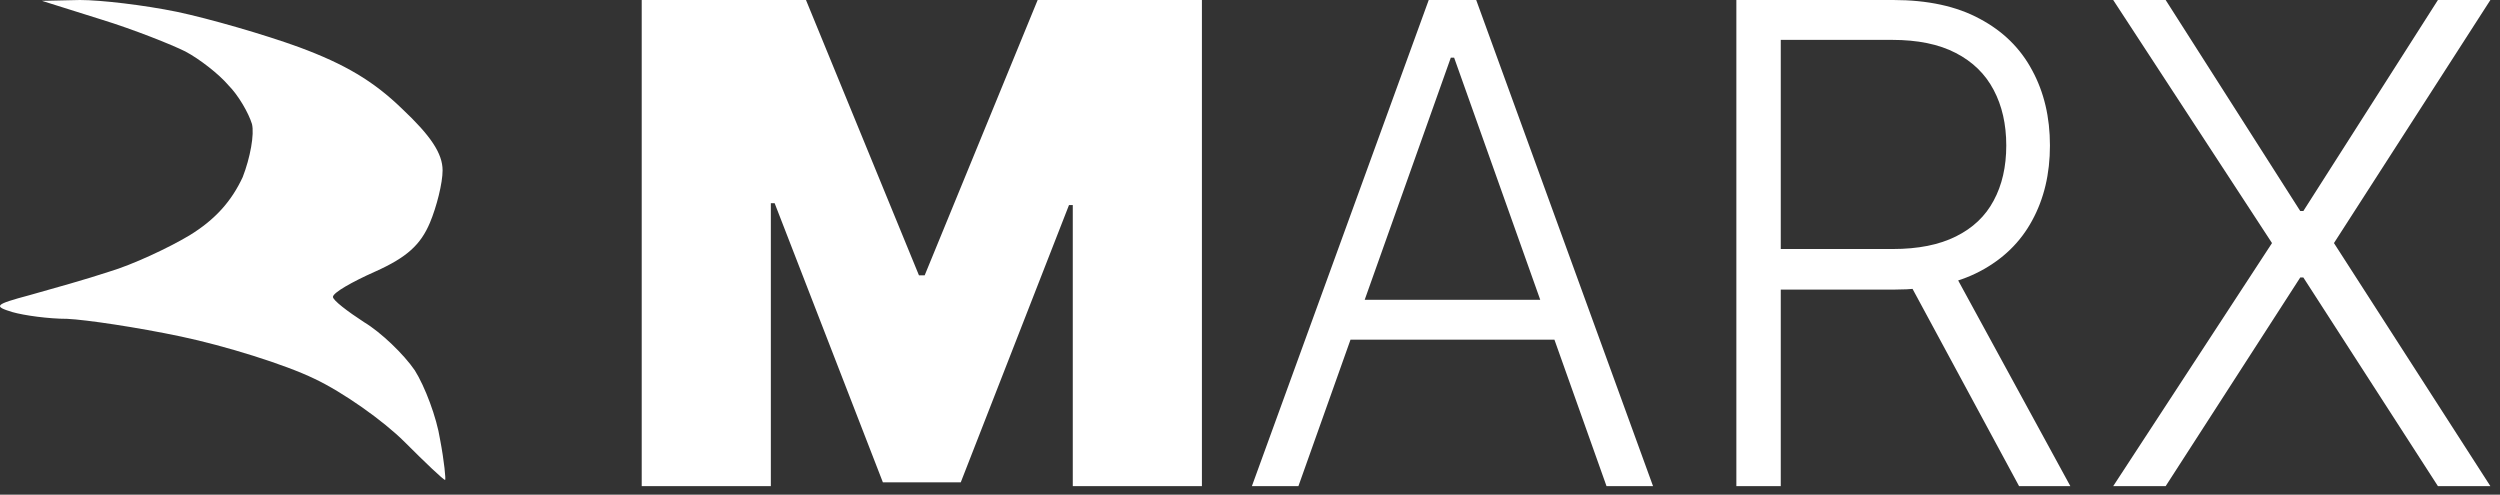
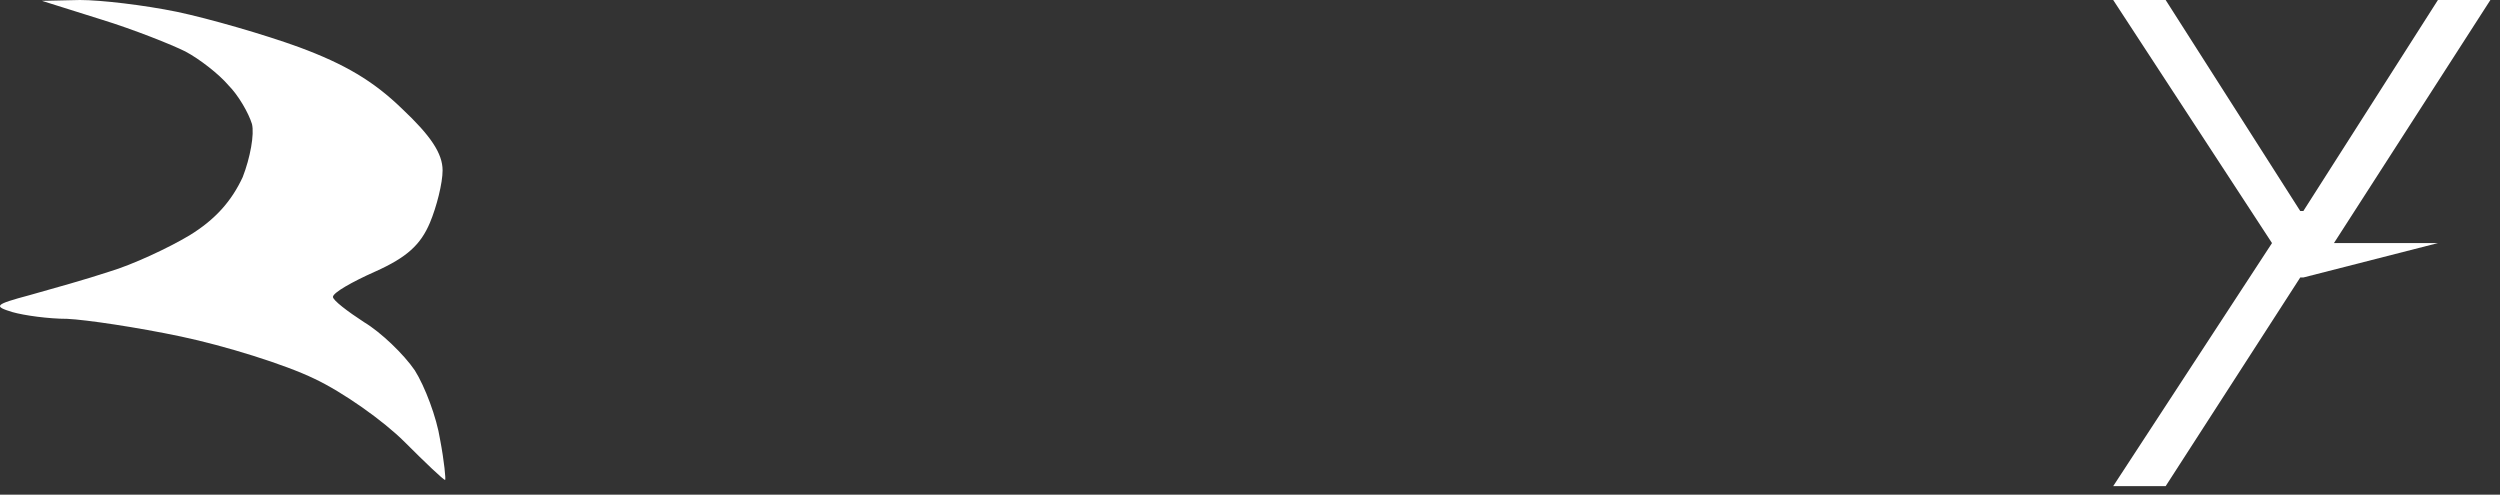
<svg xmlns="http://www.w3.org/2000/svg" fill="none" viewBox="0 0 187 37" height="37" width="187">
  <rect x="0" y="0" width="187" height="37" fill="#333333" stroke="none" />
-   <path fill="white" d="M48 0H60.287L68.739 20.597H69.165L77.617 0H89.903V36.364H80.244V15.341H79.96L71.864 36.08H66.04L57.943 15.199H57.659V36.364H48V0Z" />
-   <path fill="white" d="M97.121 36.364H93.641L106.869 0H110.42L123.648 36.364H120.168L108.769 4.315H108.52L97.121 36.364ZM99.625 22.425H117.664V25.408H99.625V22.425Z" />
-   <path fill="white" d="M129.88 36.364V0H141.617C144.197 0 146.352 0.468 148.08 1.403C149.82 2.326 151.128 3.61 152.004 5.256C152.892 6.889 153.336 8.765 153.336 10.884C153.336 13.003 152.892 14.873 152.004 16.495C151.128 18.117 149.826 19.383 148.098 20.295C146.369 21.206 144.227 21.662 141.67 21.662H131.674V18.626H141.581C143.475 18.626 145.05 18.312 146.304 17.685C147.571 17.057 148.512 16.164 149.127 15.004C149.755 13.844 150.069 12.47 150.069 10.884C150.069 9.298 149.755 7.913 149.127 6.729C148.5 5.534 147.553 4.611 146.287 3.96C145.032 3.308 143.446 2.983 141.528 2.983H133.201V36.364H129.88ZM145.914 19.957L154.863 36.364H151.027L142.167 19.957H145.914Z" />
-   <path fill="white" d="M161.991 0L172.059 15.785H172.29L182.357 0H186.281L174.58 18.182L186.281 36.364H182.357L172.29 20.756H172.059L161.991 36.364H158.067L169.946 18.182L158.067 0H161.991Z" />
+   <path fill="white" d="M161.991 0L172.059 15.785H172.29L182.357 0H186.281L174.58 18.182H182.357L172.29 20.756H172.059L161.991 36.364H158.067L169.946 18.182L158.067 0H161.991Z" />
  <path fill="white" d="M13.863 3.849C12.853 3.344 10.014 2.208 7.553 1.451L3.137 0.063L5.976 0C7.553 0 10.771 0.379 13.232 0.883C15.629 1.388 19.794 2.587 22.38 3.533C25.787 4.795 27.933 6.057 30.078 8.139C32.223 10.158 33.106 11.483 33.106 12.745C33.106 13.691 32.664 15.458 32.16 16.657C31.466 18.297 30.456 19.243 28.059 20.316C26.355 21.073 24.904 21.893 24.904 22.209C24.904 22.461 25.977 23.281 27.238 24.102C28.5 24.859 30.204 26.499 31.024 27.698C31.781 28.897 32.664 31.231 32.917 32.871C33.232 34.512 33.358 35.9 33.295 35.9C33.169 35.9 31.844 34.638 30.267 33.061C28.69 31.483 25.661 29.338 23.516 28.329C21.308 27.256 16.828 25.868 13.547 25.174C10.266 24.48 6.418 23.912 5.03 23.849C3.642 23.849 1.812 23.597 0.929 23.345C-0.523 22.903 -0.396 22.777 2.19 22.083L2.315 22.048C3.907 21.602 6.525 20.869 8.184 20.316C9.888 19.811 12.601 18.549 14.178 17.603C16.134 16.404 17.333 15.016 18.153 13.25C18.721 11.798 19.036 10.032 18.847 9.275C18.595 8.454 17.838 7.13 17.081 6.372C16.386 5.552 14.935 4.417 13.863 3.849Z" />
</svg>